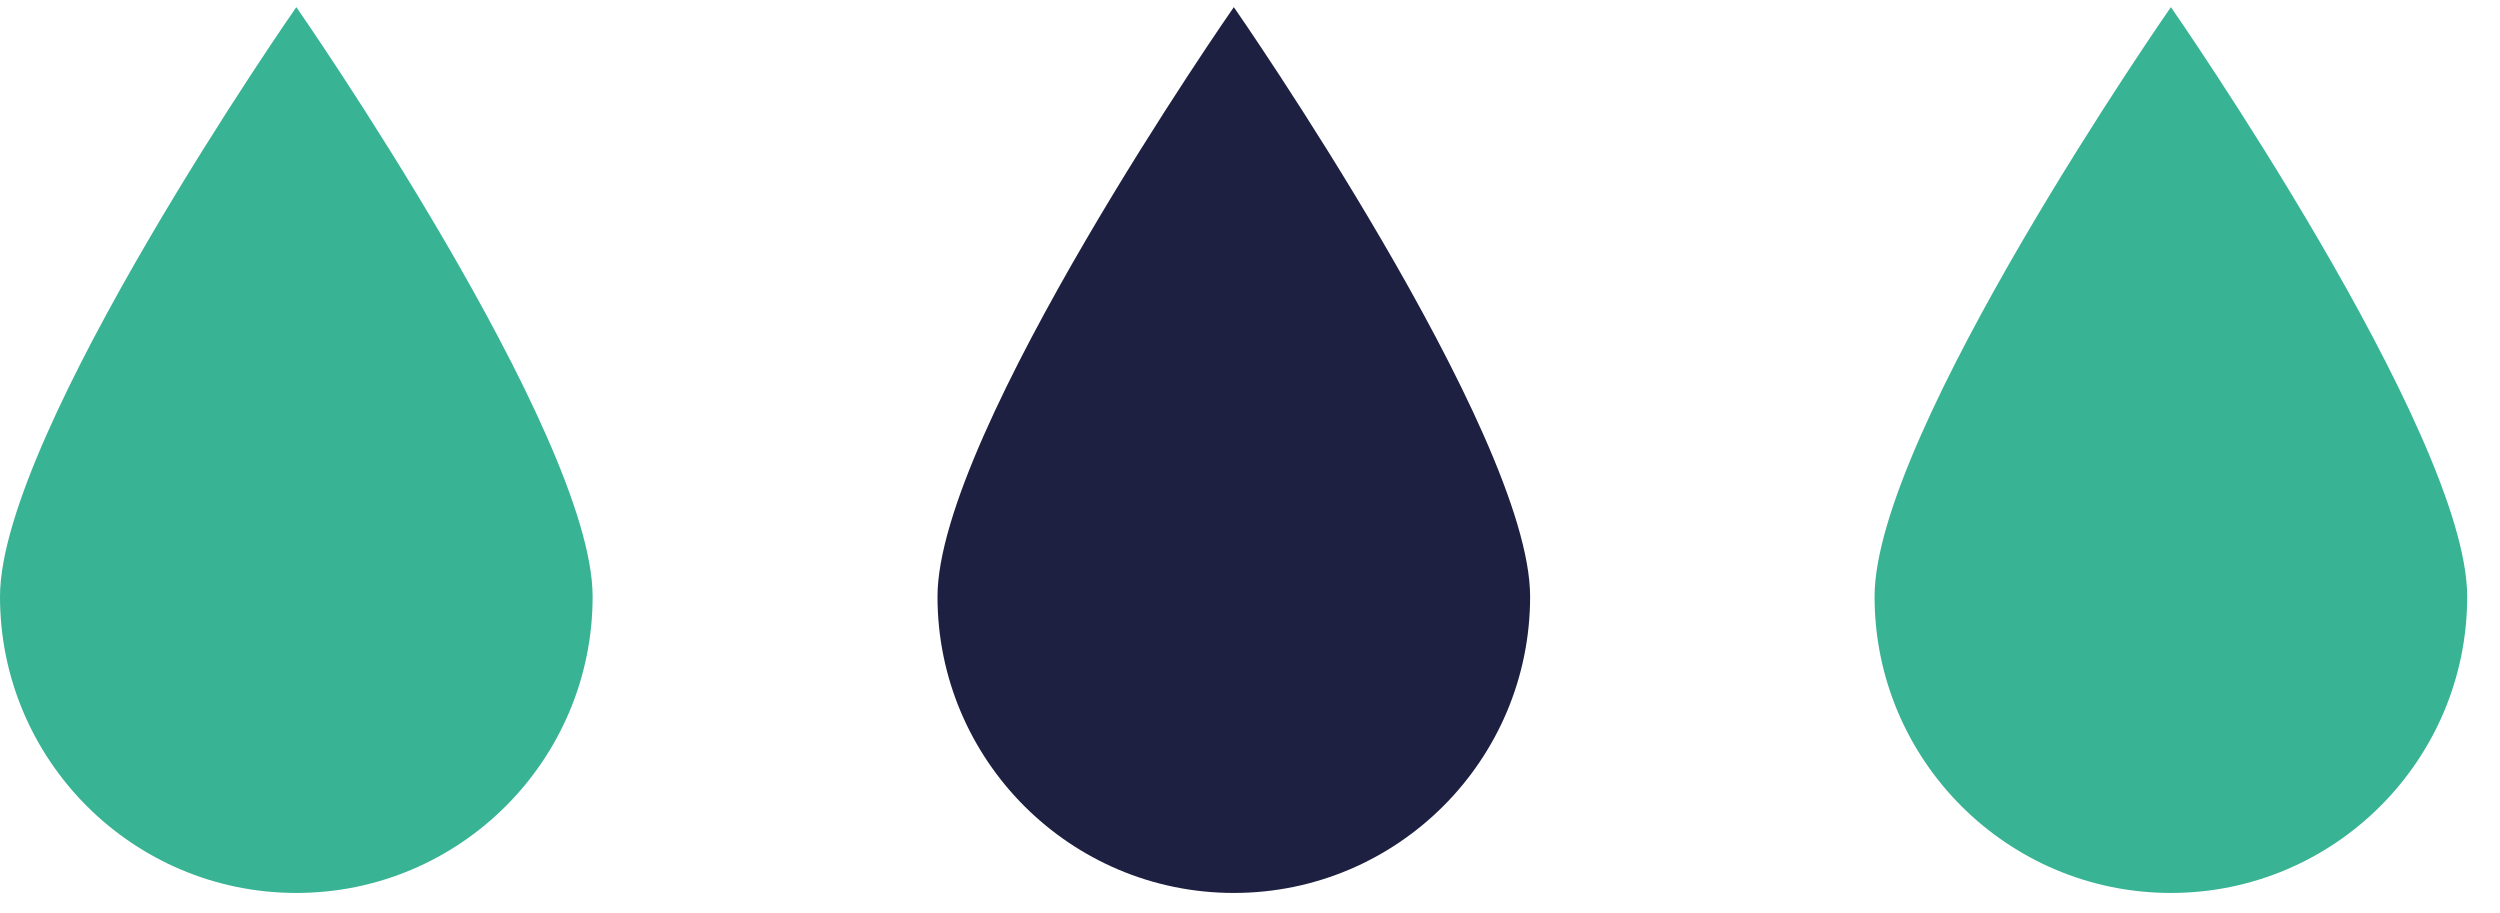
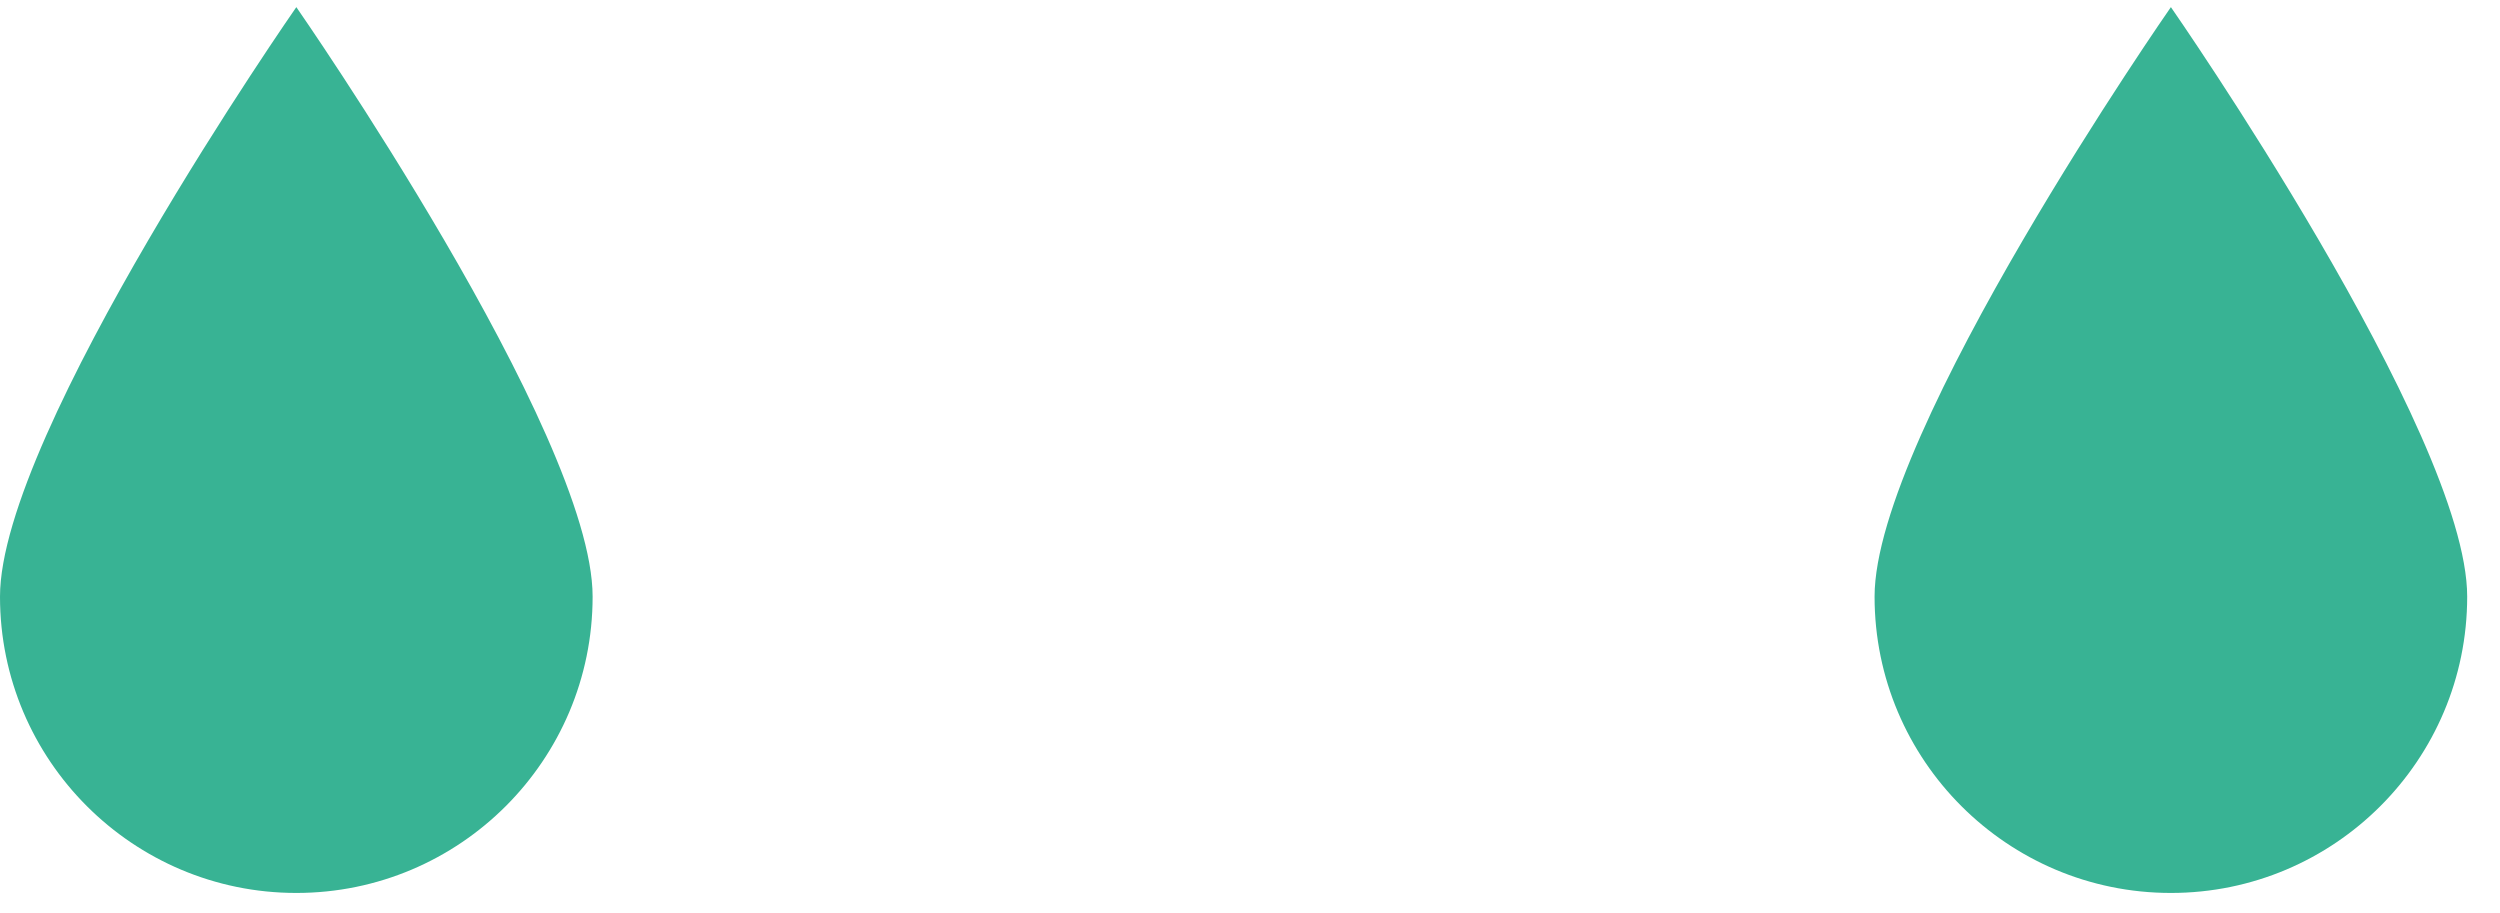
<svg xmlns="http://www.w3.org/2000/svg" width="63" height="23" viewBox="0 0 64 23" fill="none">
  <path d="M7.586 0C7.586 0 0 10.892 0 15.091C0 19.278 3.4 22.677 7.586 22.677C11.772 22.677 15.171 19.278 15.171 15.091C15.171 10.905 7.586 0 7.586 0Z" fill="#38B394" />
-   <path d="M31.586 0C31.586 0 24 10.892 24 15.091C24 19.278 27.4 22.677 31.586 22.677C35.772 22.677 39.171 19.278 39.171 15.091C39.171 10.905 31.586 0 31.586 0Z" fill="#1E2042" />
  <path d="M55.575 0C55.575 0 47.989 10.892 47.989 15.091C47.989 19.278 51.388 22.677 55.575 22.677C59.761 22.677 63.16 19.278 63.16 15.091C63.16 10.905 55.575 0 55.575 0Z" fill="#38B394" />
</svg>